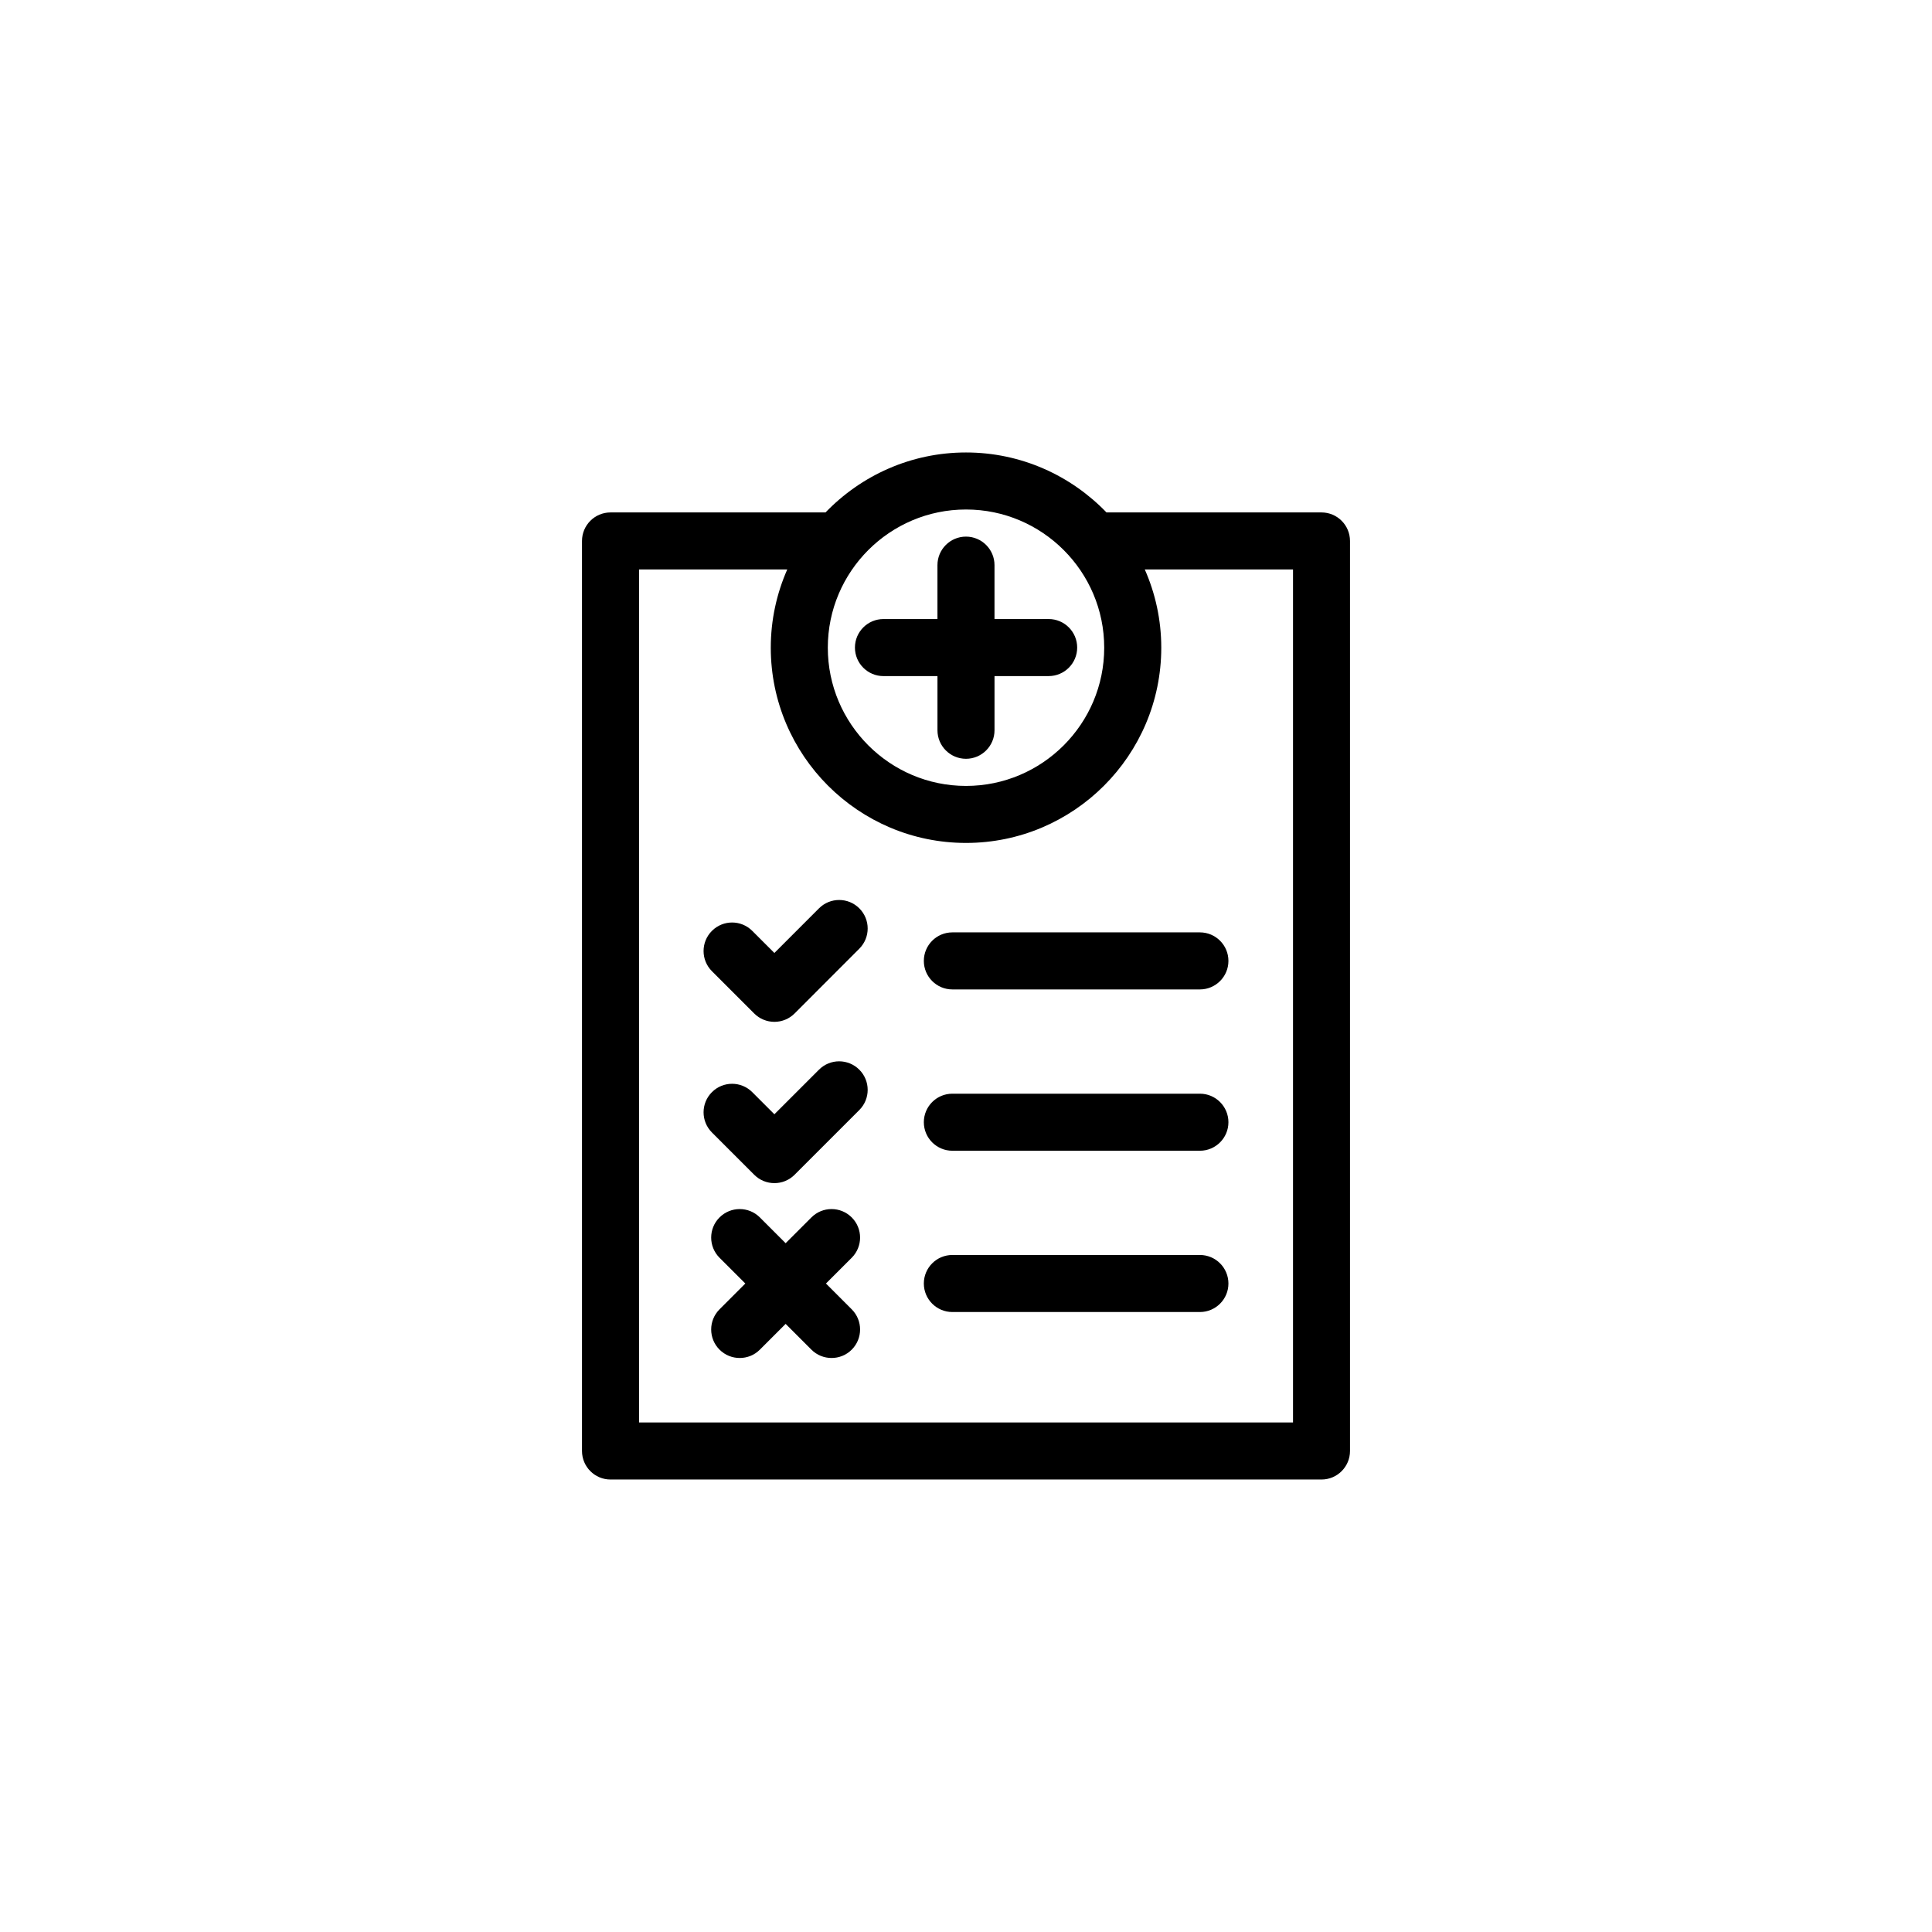
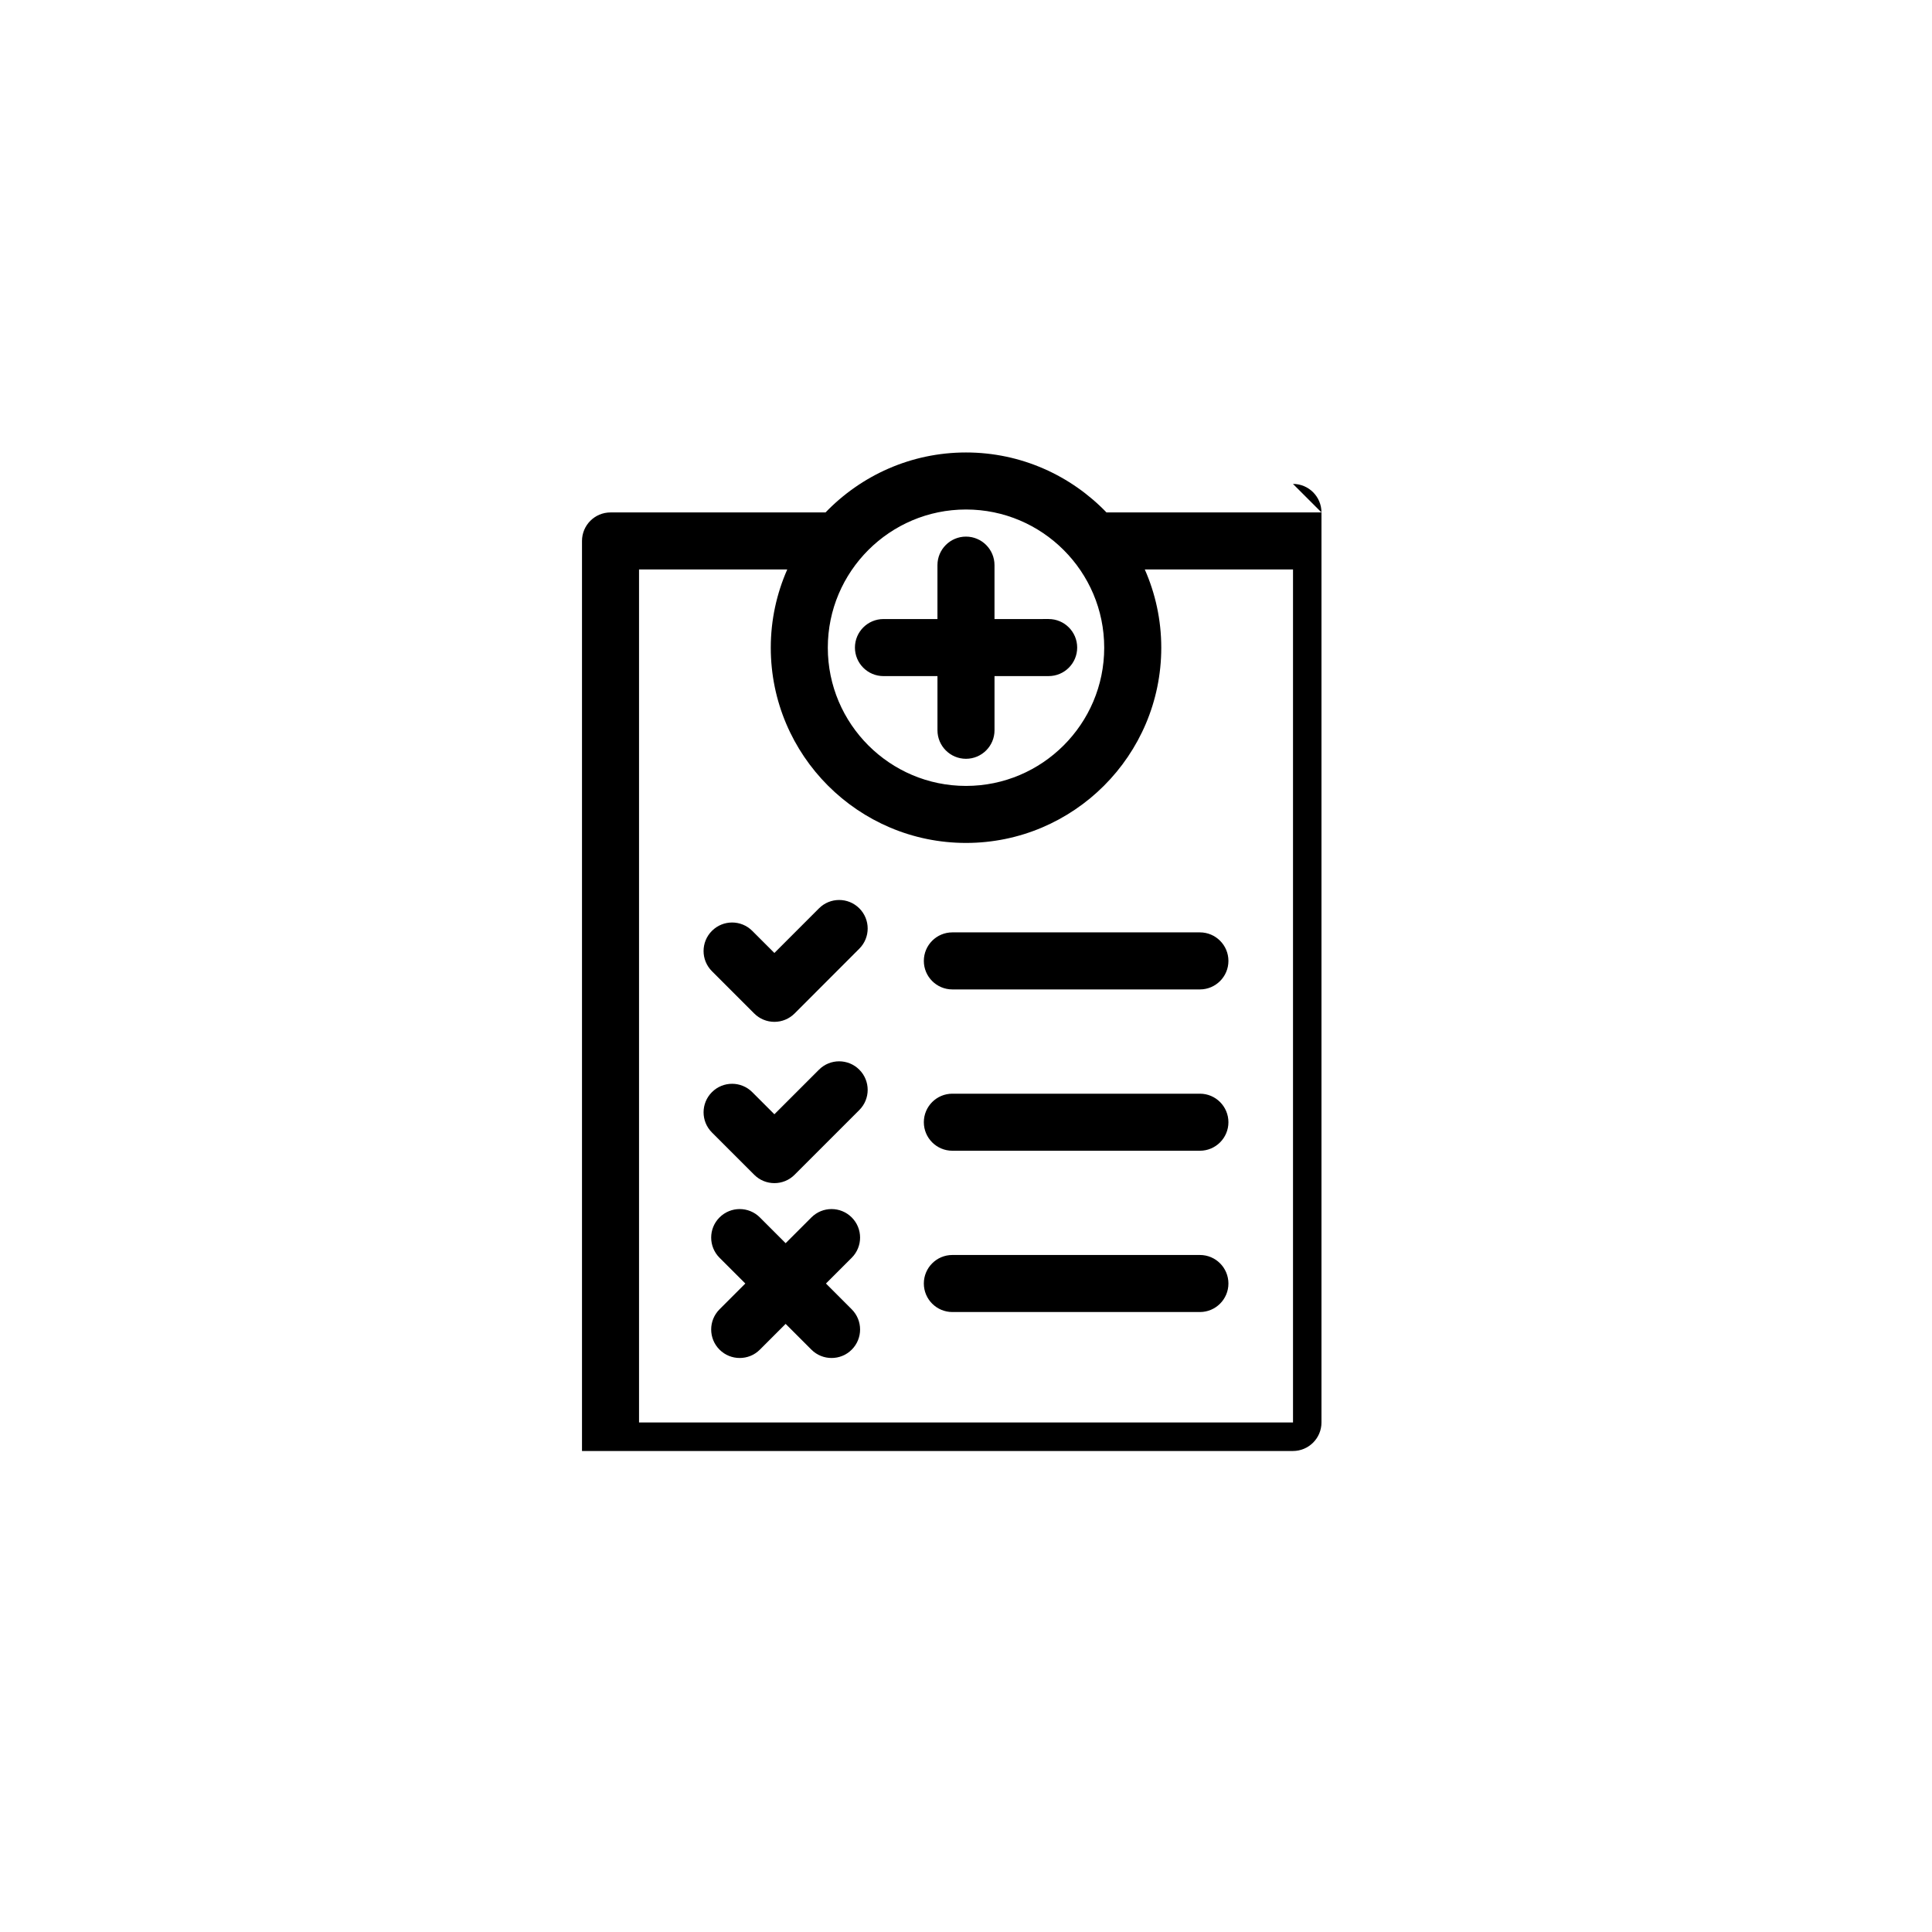
<svg xmlns="http://www.w3.org/2000/svg" fill="#000000" width="800px" height="800px" version="1.1" viewBox="144 144 512 512">
-   <path d="m494.21 279.8h-56.98c-9.418-9.773-22.617-15.891-37.227-15.891s-27.809 6.117-37.227 15.891h-56.98c-4.172 0-7.559 3.387-7.559 7.559v241.17c0 4.172 3.387 7.559 7.559 7.559h188.41c4.172 0 7.559-3.387 7.559-7.559v-241.17c-0.004-4.176-3.387-7.559-7.559-7.559zm-94.207-0.777c20.191 0 36.625 16.43 36.625 36.621 0 20.203-16.434 36.633-36.625 36.633s-36.625-16.434-36.625-36.633c-0.004-20.191 16.43-36.621 36.625-36.621zm86.648 241.95h-173.3v-226.06h39.281c-2.797 6.352-4.367 13.355-4.367 20.727 0 28.535 23.211 51.746 51.742 51.746s51.742-23.211 51.742-51.746c0-7.371-1.57-14.379-4.367-20.727h39.281v226.06zm-125.61-93.5-11.82 11.82-5.863-5.863c-2.953-2.953-7.734-2.953-10.688 0-2.953 2.953-2.953 7.734 0 10.688l11.211 11.211c1.477 1.477 3.414 2.211 5.344 2.211 1.941 0 3.871-0.734 5.344-2.211l17.16-17.16c2.953-2.953 2.953-7.734 0-10.688-2.949-2.957-7.734-2.961-10.688-0.008zm0-42.754-11.82 11.828-5.863-5.859c-2.953-2.953-7.734-2.953-10.688 0s-2.953 7.734 0 10.688l11.211 11.211c1.414 1.414 3.336 2.211 5.344 2.211 2.012 0 3.926-0.797 5.344-2.211l17.16-17.18c2.953-2.953 2.953-7.738 0-10.688-2.953-2.953-7.734-2.953-10.688 0zm8.676 81.91c-2.953-2.953-7.742-2.953-10.688 0l-6.828 6.828-6.828-6.828c-2.953-2.953-7.734-2.953-10.688 0-2.953 2.941-2.953 7.734 0 10.688l6.836 6.828-6.836 6.836c-2.953 2.953-2.953 7.742 0 10.688 1.477 1.477 3.414 2.211 5.344 2.211 1.941 0 3.879-0.734 5.344-2.211l6.828-6.828 6.828 6.828c1.477 1.477 3.414 2.211 5.344 2.211 1.941 0 3.871-0.734 5.344-2.211 2.953-2.941 2.953-7.734 0-10.688l-6.828-6.836 6.828-6.828c2.953-2.957 2.953-7.746 0-10.688zm92.273 9.953h-65.605c-4.172 0-7.559 3.387-7.559 7.559s3.387 7.559 7.559 7.559h65.602c4.172 0 7.559-3.387 7.559-7.559-0.004-4.172-3.383-7.559-7.555-7.559zm-73.164-77.934c0 4.176 3.387 7.559 7.559 7.559h65.602c4.172 0 7.559-3.387 7.559-7.559 0-4.172-3.387-7.559-7.559-7.559h-65.602c-4.172 0-7.559 3.387-7.559 7.559zm73.164 35.191h-65.605c-4.172 0-7.559 3.387-7.559 7.559 0 4.172 3.387 7.559 7.559 7.559h65.602c4.172 0 7.559-3.387 7.559-7.559-0.004-4.172-3.383-7.559-7.555-7.559zm-69.551-110.67v14.359c0 4.172 3.387 7.559 7.559 7.559s7.559-3.387 7.559-7.559v-14.359h14.348c4.172 0 7.559-3.387 7.559-7.559s-3.387-7.559-7.559-7.559l-14.352 0.004v-14.289c0-4.172-3.387-7.559-7.559-7.559s-7.559 3.387-7.559 7.559v14.289h-14.309c-4.172 0-7.559 3.387-7.559 7.559s3.387 7.559 7.559 7.559z" />
+   <path d="m494.21 279.8h-56.98c-9.418-9.773-22.617-15.891-37.227-15.891s-27.809 6.117-37.227 15.891h-56.98c-4.172 0-7.559 3.387-7.559 7.559v241.17h188.41c4.172 0 7.559-3.387 7.559-7.559v-241.17c-0.004-4.176-3.387-7.559-7.559-7.559zm-94.207-0.777c20.191 0 36.625 16.43 36.625 36.621 0 20.203-16.434 36.633-36.625 36.633s-36.625-16.434-36.625-36.633c-0.004-20.191 16.43-36.621 36.625-36.621zm86.648 241.95h-173.3v-226.06h39.281c-2.797 6.352-4.367 13.355-4.367 20.727 0 28.535 23.211 51.746 51.742 51.746s51.742-23.211 51.742-51.746c0-7.371-1.57-14.379-4.367-20.727h39.281v226.06zm-125.61-93.5-11.82 11.82-5.863-5.863c-2.953-2.953-7.734-2.953-10.688 0-2.953 2.953-2.953 7.734 0 10.688l11.211 11.211c1.477 1.477 3.414 2.211 5.344 2.211 1.941 0 3.871-0.734 5.344-2.211l17.16-17.16c2.953-2.953 2.953-7.734 0-10.688-2.949-2.957-7.734-2.961-10.688-0.008zm0-42.754-11.82 11.828-5.863-5.859c-2.953-2.953-7.734-2.953-10.688 0s-2.953 7.734 0 10.688l11.211 11.211c1.414 1.414 3.336 2.211 5.344 2.211 2.012 0 3.926-0.797 5.344-2.211l17.16-17.18c2.953-2.953 2.953-7.738 0-10.688-2.953-2.953-7.734-2.953-10.688 0zm8.676 81.91c-2.953-2.953-7.742-2.953-10.688 0l-6.828 6.828-6.828-6.828c-2.953-2.953-7.734-2.953-10.688 0-2.953 2.941-2.953 7.734 0 10.688l6.836 6.828-6.836 6.836c-2.953 2.953-2.953 7.742 0 10.688 1.477 1.477 3.414 2.211 5.344 2.211 1.941 0 3.879-0.734 5.344-2.211l6.828-6.828 6.828 6.828c1.477 1.477 3.414 2.211 5.344 2.211 1.941 0 3.871-0.734 5.344-2.211 2.953-2.941 2.953-7.734 0-10.688l-6.828-6.836 6.828-6.828c2.953-2.957 2.953-7.746 0-10.688zm92.273 9.953h-65.605c-4.172 0-7.559 3.387-7.559 7.559s3.387 7.559 7.559 7.559h65.602c4.172 0 7.559-3.387 7.559-7.559-0.004-4.172-3.383-7.559-7.555-7.559zm-73.164-77.934c0 4.176 3.387 7.559 7.559 7.559h65.602c4.172 0 7.559-3.387 7.559-7.559 0-4.172-3.387-7.559-7.559-7.559h-65.602c-4.172 0-7.559 3.387-7.559 7.559zm73.164 35.191h-65.605c-4.172 0-7.559 3.387-7.559 7.559 0 4.172 3.387 7.559 7.559 7.559h65.602c4.172 0 7.559-3.387 7.559-7.559-0.004-4.172-3.383-7.559-7.555-7.559zm-69.551-110.67v14.359c0 4.172 3.387 7.559 7.559 7.559s7.559-3.387 7.559-7.559v-14.359h14.348c4.172 0 7.559-3.387 7.559-7.559s-3.387-7.559-7.559-7.559l-14.352 0.004v-14.289c0-4.172-3.387-7.559-7.559-7.559s-7.559 3.387-7.559 7.559v14.289h-14.309c-4.172 0-7.559 3.387-7.559 7.559s3.387 7.559 7.559 7.559z" />
</svg>